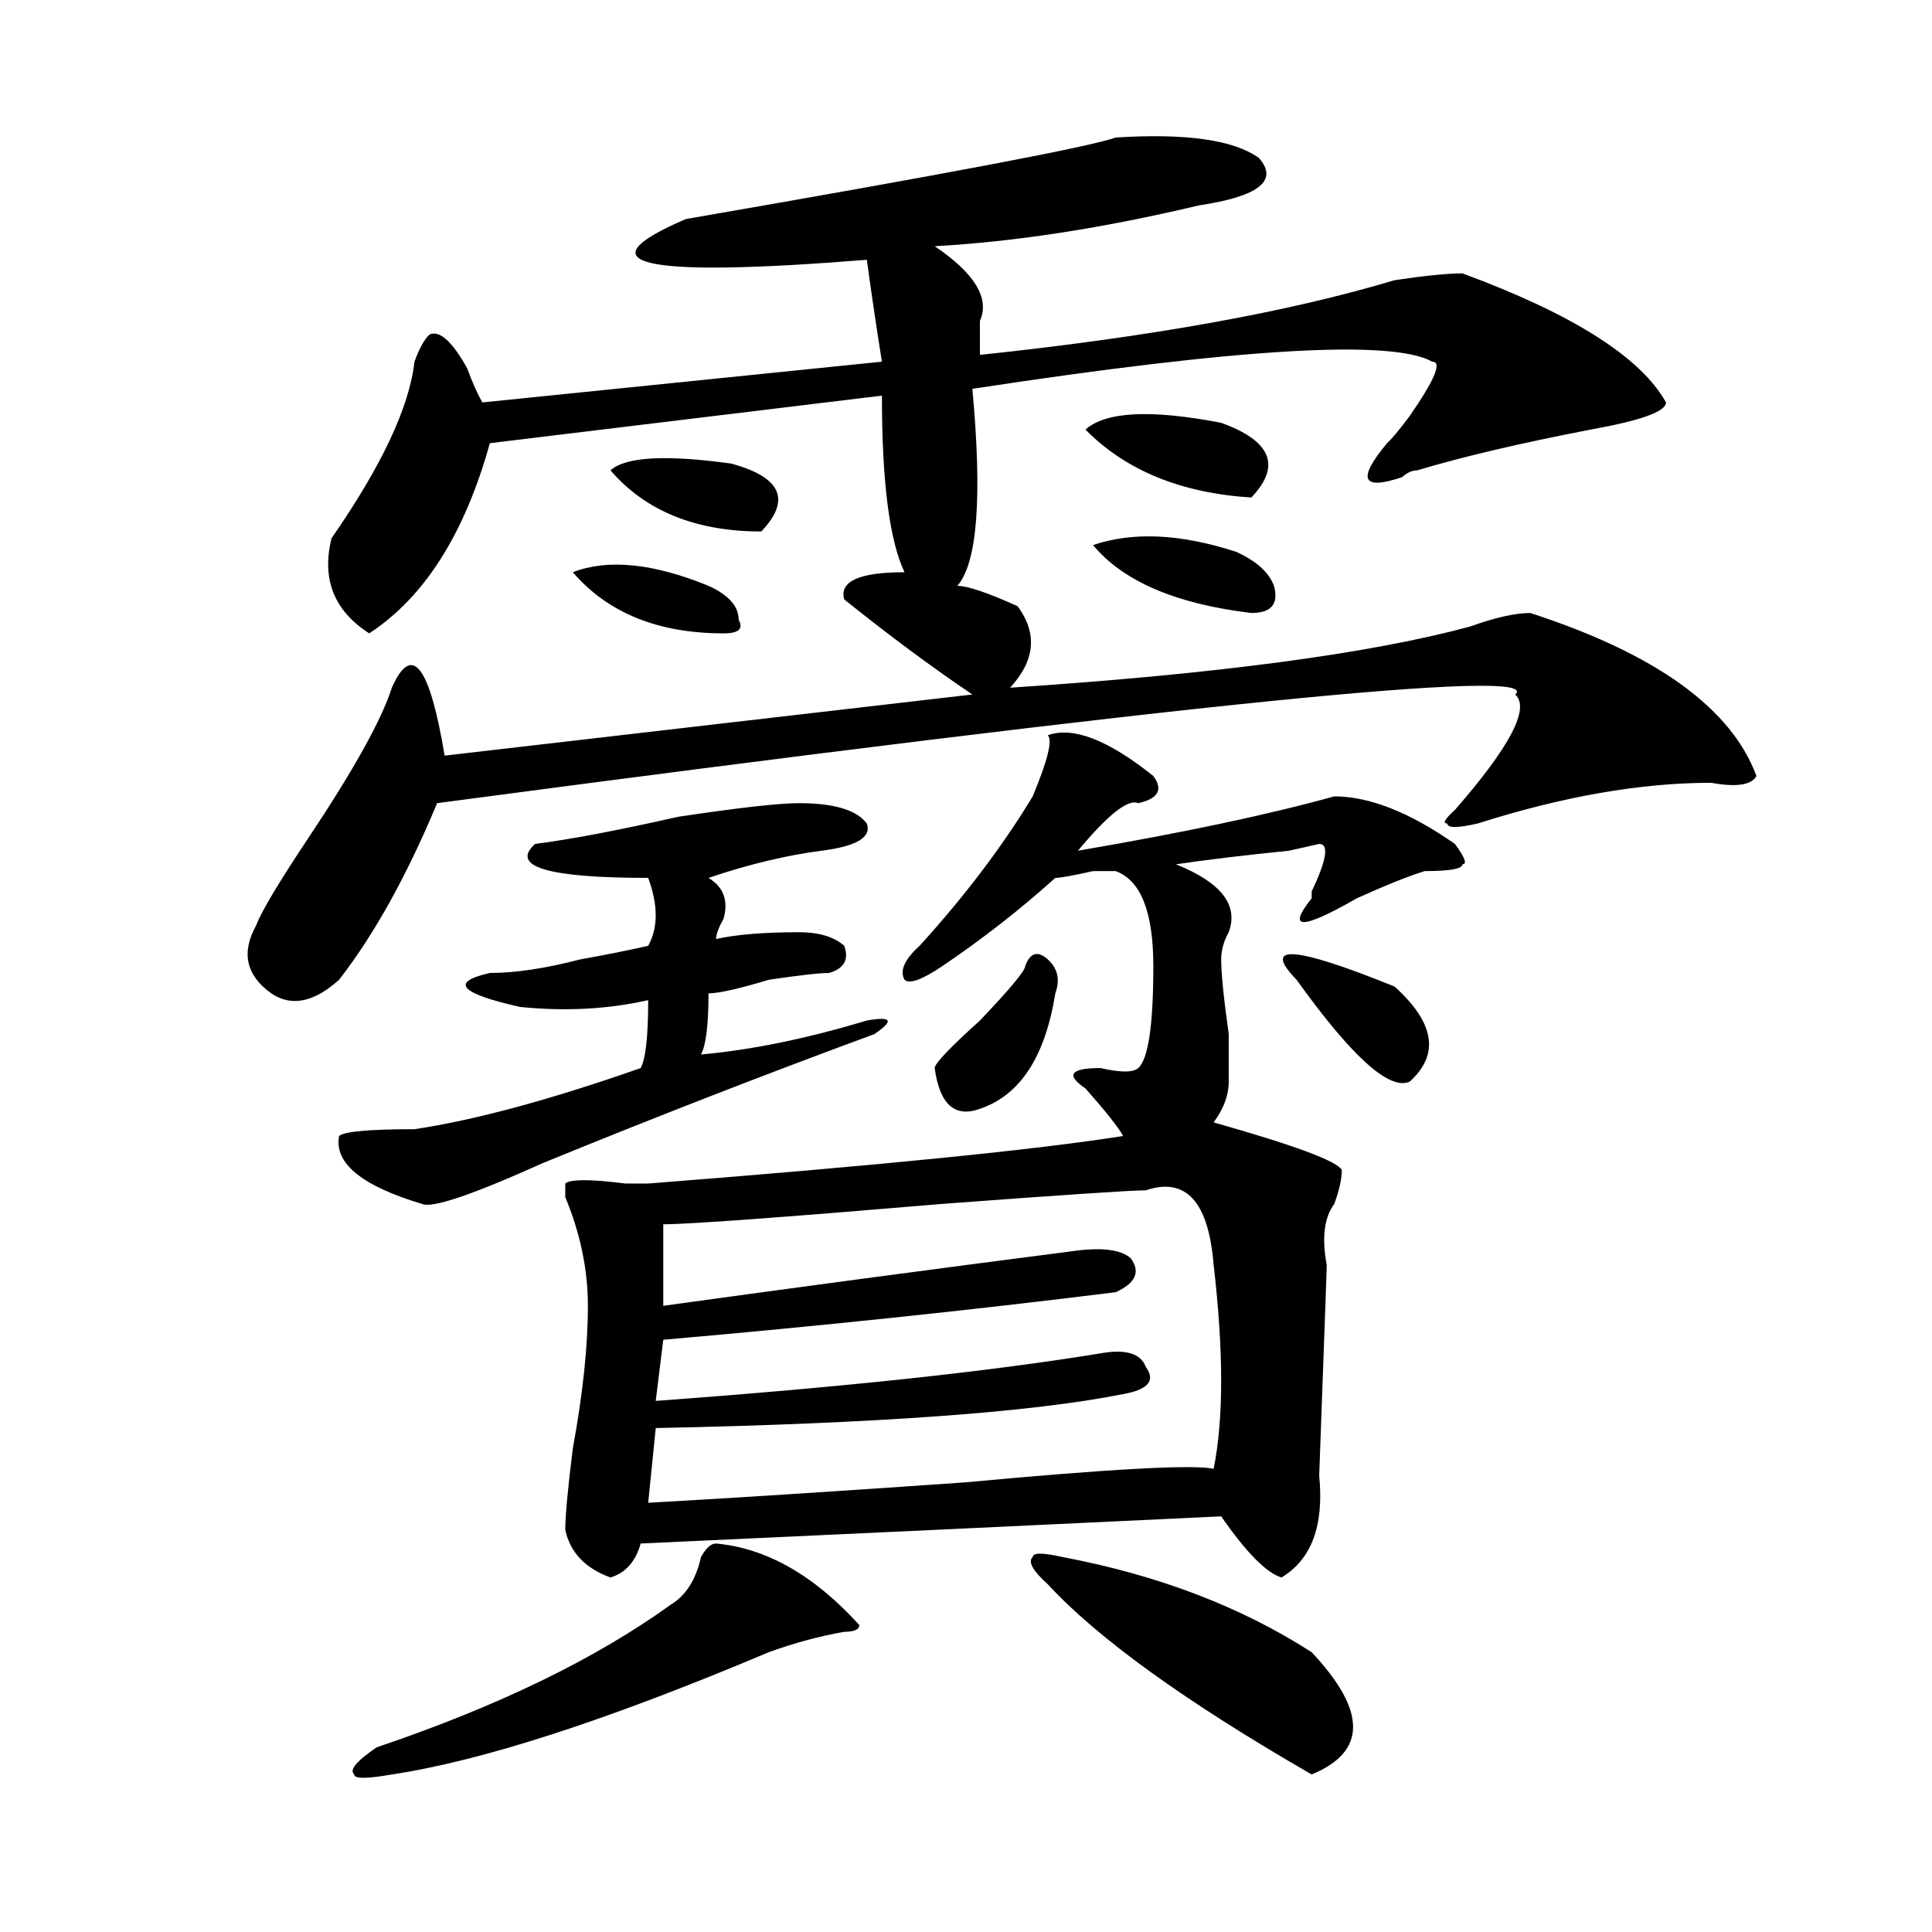
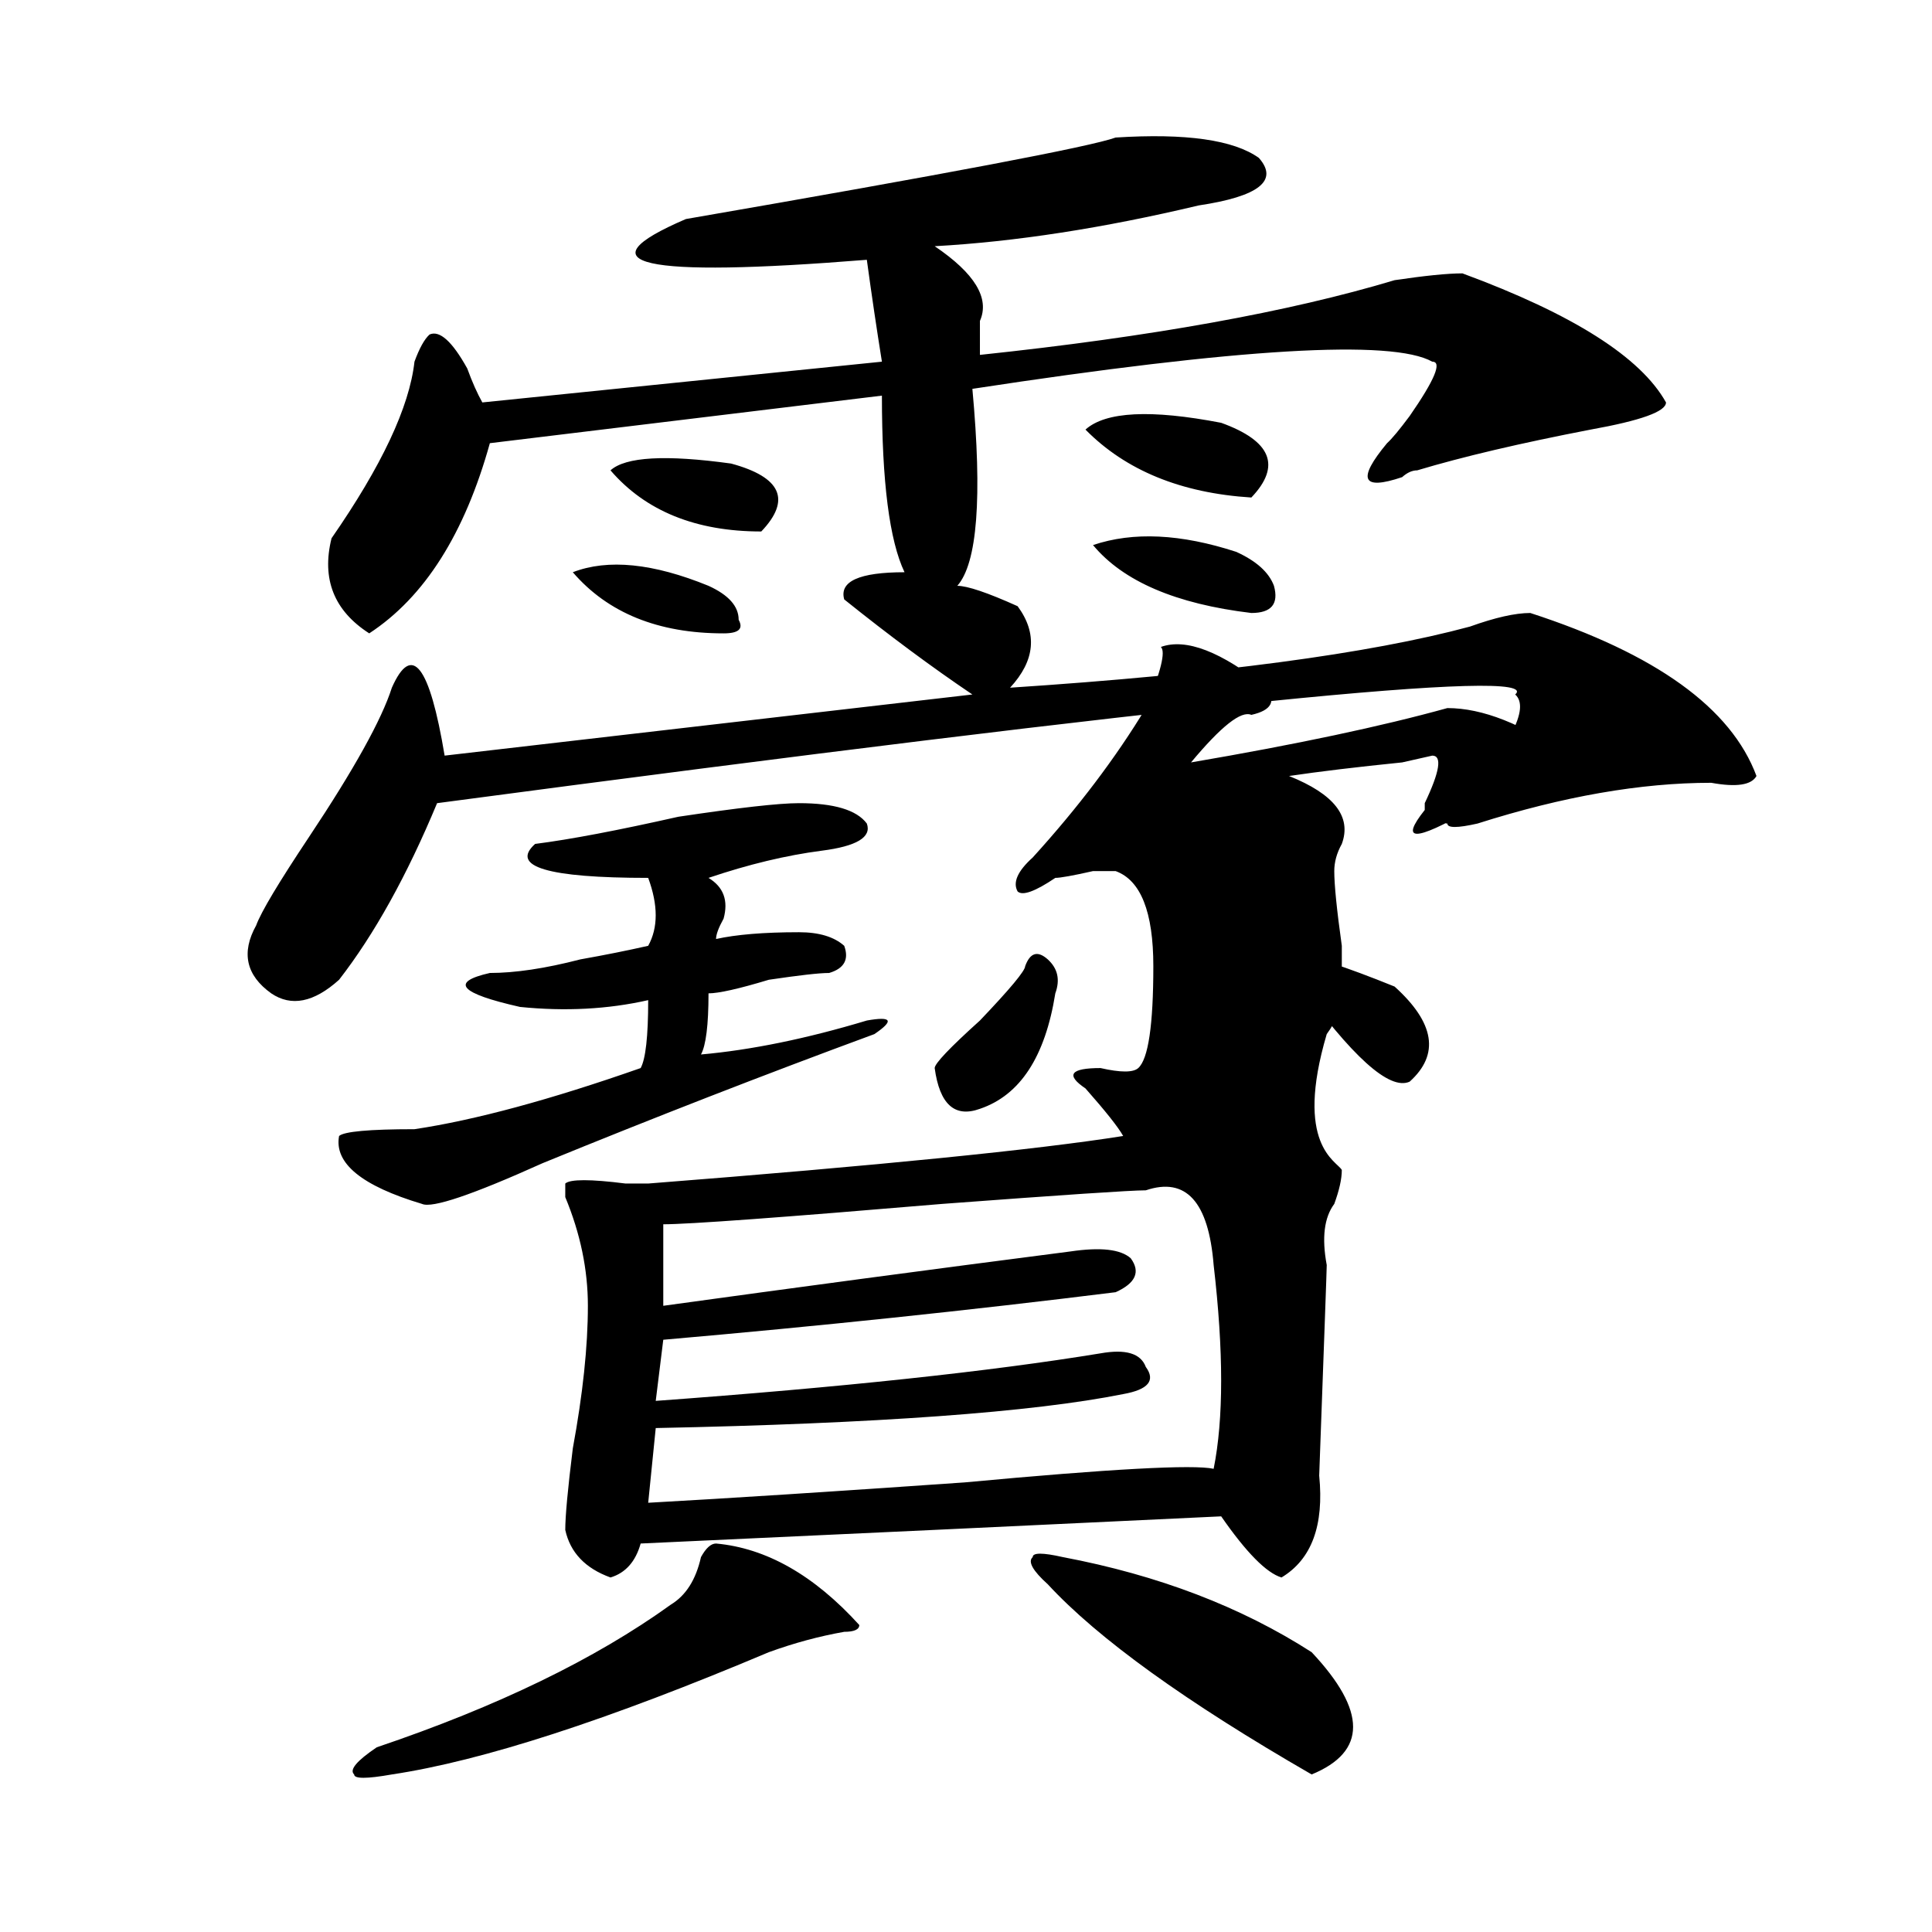
<svg xmlns="http://www.w3.org/2000/svg" version="1.1" id="图层_1" x="0px" y="0px" width="1000px" height="1000px" viewBox="0 0 1000 1000" enable-background="new 0 0 1000 1000" xml:space="preserve">
-   <path d="M577.449,71.188c36.401-2.307,61.097,1.209,74.145,10.547c10.366,11.756,0,19.94-31.219,24.609  c-49.45,11.756-94.997,18.787-136.582,21.094c20.792,14.063,28.597,26.972,23.414,38.672c0,7.031,0,12.909,0,17.578  c88.413-9.338,159.996-22.247,214.629-38.672c15.609-2.307,27.316-3.516,35.121-3.516c57.194,21.094,92.315,43.396,105.363,66.797  c0,4.725-13.048,9.394-39.023,14.063c-36.462,7.031-66.34,14.063-89.754,21.094c-2.622,0-5.243,1.209-7.805,3.516  c-20.853,7.031-23.414,1.209-7.805-17.578c2.562-2.307,6.464-7.031,11.707-14.063c12.987-18.731,16.89-28.125,11.707-28.125  c-20.853-11.7-100.181-7.031-238.043,14.063c5.183,56.25,2.562,90.253-7.805,101.953c5.183,0,15.609,3.516,31.219,10.547  c10.366,14.063,9.085,28.125-3.902,42.188c106.644-7.031,185.972-17.578,238.043-31.641c12.987-4.669,23.414-7.031,31.219-7.031  c64.999,21.094,104.022,49.219,117.07,84.375c-2.622,4.725-10.427,5.878-23.414,3.516c-36.462,0-76.767,7.031-120.973,21.094  c-10.427,2.362-15.609,2.362-15.609,0c-2.622,0-1.341-2.307,3.902-7.031c28.597-32.794,39.023-52.734,31.219-59.766  c15.609-14.063-170.423,4.725-558.035,56.25c-15.609,37.519-32.56,68.006-50.73,91.406c-13.048,11.756-24.755,14.063-35.121,7.031  c-13.048-9.338-15.609-21.094-7.805-35.156c2.562-7.031,11.707-22.247,27.316-45.703c23.414-35.156,37.683-60.919,42.926-77.344  c10.366-23.4,19.512-11.7,27.316,35.156l273.164-31.641c-20.853-14.063-42.926-30.432-66.34-49.219  c-2.622-9.338,7.805-14.063,31.219-14.063c-7.805-16.369-11.707-46.856-11.707-91.406l-202.922,24.609  c-13.048,46.912-33.841,79.706-62.438,98.438c-18.231-11.7-24.755-28.125-19.512-49.219c25.976-37.463,40.304-67.95,42.926-91.406  c2.562-7.031,5.183-11.7,7.805-14.063c5.183-2.307,11.707,3.516,19.512,17.578c2.562,7.031,5.183,12.909,7.805,17.578  l206.824-21.094c-2.622-16.369-5.243-33.947-7.805-52.734c-117.07,9.394-148.289,2.362-93.656-21.094  C490.257,89.975,564.401,75.912,577.449,71.188z M413.551,415.719c18.171,0,29.878,3.516,35.121,10.547  c2.562,7.031-5.243,11.756-23.414,14.063c-18.231,2.362-37.743,7.031-58.535,14.063c7.805,4.725,10.366,11.756,7.805,21.094  c-2.622,4.725-3.902,8.24-3.902,10.547c10.366-2.307,24.694-3.516,42.926-3.516c10.366,0,18.171,2.362,23.414,7.031  c2.562,7.031,0,11.756-7.805,14.063c-5.243,0-15.609,1.209-31.219,3.516c-15.609,4.725-26.036,7.031-31.219,7.031  c0,16.425-1.341,26.972-3.902,31.641c25.976-2.307,54.633-8.185,85.852-17.578c12.987-2.307,14.269,0,3.902,7.031  c-57.255,21.094-114.509,43.396-171.703,66.797c-36.462,16.425-57.255,23.456-62.438,21.094  c-31.219-9.338-45.548-21.094-42.926-35.156c2.562-2.307,15.609-3.516,39.023-3.516c31.219-4.669,70.242-15.216,117.07-31.641  c2.562-4.669,3.902-16.369,3.902-35.156c-20.853,4.725-42.926,5.878-66.34,3.516c-31.219-7.031-36.462-12.854-15.609-17.578  c12.987,0,28.597-2.307,46.828-7.031c12.987-2.307,24.694-4.669,35.121-7.031c5.183-9.338,5.183-21.094,0-35.156  c-52.071,0-71.583-5.822-58.535-17.578c18.171-2.307,42.926-7.031,74.145-14.063C382.332,418.081,403.124,415.719,413.551,415.719z   M370.625,798.922c25.976,2.362,50.73,16.369,74.145,42.188c0,2.307-2.622,3.516-7.805,3.516  c-13.048,2.307-26.036,5.822-39.023,10.547c-83.29,35.156-148.289,56.25-195.117,63.281c-13.048,2.307-19.512,2.307-19.512,0  c-2.622-2.362,1.28-7.031,11.707-14.063c62.438-21.094,113.168-45.703,152.191-73.828c7.805-4.725,12.987-12.909,15.609-24.609  C365.382,801.284,368.003,798.922,370.625,798.922z M694.52,605.563c0,4.725-1.341,10.547-3.902,17.578  c-5.243,7.031-6.524,17.578-3.902,31.641c0,2.362-1.341,38.672-3.902,108.984c2.562,25.818-3.902,43.341-19.512,52.734  c-7.805-2.362-18.231-12.909-31.219-31.641c-98.899,4.725-199.02,9.394-300.48,14.063c-2.622,9.338-7.805,15.216-15.609,17.578  c-13.048-4.725-20.853-12.909-23.414-24.609c0-7.031,1.28-21.094,3.902-42.188c5.183-28.125,7.805-52.734,7.805-73.828  c0-18.731-3.902-37.463-11.707-56.25v-7.031c2.562-2.307,12.987-2.307,31.219,0c5.183,0,9.085,0,11.707,0  c119.632-9.338,201.581-17.578,245.848-24.609c-2.622-4.669-9.146-12.854-19.512-24.609c-10.427-7.031-7.805-10.547,7.805-10.547  c10.366,2.362,16.89,2.362,19.512,0c5.183-4.669,7.805-22.247,7.805-52.734c0-28.125-6.524-44.494-19.512-49.219h-11.707  c-10.427,2.362-16.95,3.516-19.512,3.516c-18.231,16.425-37.743,31.641-58.535,45.703c-10.427,7.031-16.95,9.394-19.512,7.031  c-2.622-4.669,0-10.547,7.805-17.578c23.414-25.763,42.926-51.525,58.535-77.344c7.805-18.731,10.366-29.278,7.805-31.641  c12.987-4.669,31.219,2.362,54.633,21.094c5.183,7.031,2.562,11.756-7.805,14.063c-5.243-2.307-15.609,5.878-31.219,24.609  c54.633-9.338,98.839-18.731,132.68-28.125c18.171,0,39.023,8.24,62.438,24.609c5.183,7.031,6.464,10.547,3.902,10.547  c0,2.362-6.524,3.516-19.512,3.516c-7.805,2.362-19.512,7.031-35.121,14.063c-28.657,16.425-36.462,16.425-23.414,0v-3.516  c7.805-16.369,9.085-24.609,3.902-24.609l-15.609,3.516c-23.414,2.362-42.926,4.725-58.535,7.031  c23.414,9.394,32.499,21.094,27.316,35.156c-2.622,4.725-3.902,9.394-3.902,14.063c0,7.031,1.28,19.94,3.902,38.672  c0,11.756,0,19.94,0,24.609c0,7.031-2.622,14.063-7.805,21.094C669.765,592.709,691.897,600.894,694.52,605.563z M296.48,296.188  c18.171-7.031,41.585-4.669,70.242,7.031c10.366,4.725,15.609,10.547,15.609,17.578c2.562,4.725,0,7.031-7.805,7.031  C340.687,327.828,314.651,317.281,296.48,296.188z M315.992,243.453c7.805-7.031,28.597-8.185,62.438-3.516  c25.976,7.031,31.219,18.787,15.609,35.156C360.198,275.094,334.163,264.547,315.992,243.453z M343.309,633.688v42.188  c67.62-9.338,137.862-18.731,210.727-28.125c15.609-2.307,25.976-1.153,31.219,3.516c5.183,7.031,2.562,12.909-7.805,17.578  c-75.485,9.394-153.532,17.578-234.141,24.609l-3.902,31.641c96.218-7.031,172.983-15.216,230.238-24.609  c12.987-2.307,20.792,0,23.414,7.031c5.183,7.031,1.28,11.756-11.707,14.063c-46.828,9.394-127.497,15.271-241.945,17.578  l-3.902,38.672c41.585-2.307,96.218-5.822,163.898-10.547c75.425-7.031,118.351-9.338,128.777-7.031  c5.183-25.763,5.183-60.919,0-105.469c-2.622-32.794-14.329-45.703-35.121-38.672c-7.805,0-42.926,2.362-105.363,7.031  C404.405,630.172,356.296,633.688,343.309,633.688z M530.621,500.094c2.562-7.031,6.464-8.185,11.707-3.516  c5.183,4.725,6.464,10.547,3.902,17.578c-5.243,32.85-18.231,52.734-39.023,59.766c-13.048,4.725-20.853-2.307-23.414-21.094  c0-2.307,7.805-10.547,23.414-24.609C522.816,511.85,530.621,502.456,530.621,500.094z M542.328,820.016  c-7.805-7.031-10.427-11.756-7.805-14.063c0-2.362,5.183-2.362,15.609,0c49.39,9.338,92.315,25.763,128.777,49.219  c28.597,30.432,28.597,51.525,0,63.281C613.851,880.935,568.304,848.141,542.328,820.016z M632.082,218.844  c25.976,9.394,31.219,22.303,15.609,38.672c-36.462-2.307-65.06-14.063-85.852-35.156  C572.206,213.021,595.62,211.813,632.082,218.844z M565.742,282.125c20.792-7.031,45.487-5.822,74.145,3.516  c10.366,4.725,16.89,10.547,19.512,17.578c2.562,9.394-1.341,14.063-11.707,14.063C608.668,312.612,581.352,300.912,565.742,282.125  z M671.105,507.125c-18.231-18.731-1.341-17.578,50.73,3.516c20.792,18.787,23.414,35.156,7.805,49.219  C719.214,564.584,699.702,547.006,671.105,507.125z" />
+   <path d="M577.449,71.188c36.401-2.307,61.097,1.209,74.145,10.547c10.366,11.756,0,19.94-31.219,24.609  c-49.45,11.756-94.997,18.787-136.582,21.094c20.792,14.063,28.597,26.972,23.414,38.672c0,7.031,0,12.909,0,17.578  c88.413-9.338,159.996-22.247,214.629-38.672c15.609-2.307,27.316-3.516,35.121-3.516c57.194,21.094,92.315,43.396,105.363,66.797  c0,4.725-13.048,9.394-39.023,14.063c-36.462,7.031-66.34,14.063-89.754,21.094c-2.622,0-5.243,1.209-7.805,3.516  c-20.853,7.031-23.414,1.209-7.805-17.578c2.562-2.307,6.464-7.031,11.707-14.063c12.987-18.731,16.89-28.125,11.707-28.125  c-20.853-11.7-100.181-7.031-238.043,14.063c5.183,56.25,2.562,90.253-7.805,101.953c5.183,0,15.609,3.516,31.219,10.547  c10.366,14.063,9.085,28.125-3.902,42.188c106.644-7.031,185.972-17.578,238.043-31.641c12.987-4.669,23.414-7.031,31.219-7.031  c64.999,21.094,104.022,49.219,117.07,84.375c-2.622,4.725-10.427,5.878-23.414,3.516c-36.462,0-76.767,7.031-120.973,21.094  c-10.427,2.362-15.609,2.362-15.609,0c-2.622,0-1.341-2.307,3.902-7.031c28.597-32.794,39.023-52.734,31.219-59.766  c15.609-14.063-170.423,4.725-558.035,56.25c-15.609,37.519-32.56,68.006-50.73,91.406c-13.048,11.756-24.755,14.063-35.121,7.031  c-13.048-9.338-15.609-21.094-7.805-35.156c2.562-7.031,11.707-22.247,27.316-45.703c23.414-35.156,37.683-60.919,42.926-77.344  c10.366-23.4,19.512-11.7,27.316,35.156l273.164-31.641c-20.853-14.063-42.926-30.432-66.34-49.219  c-2.622-9.338,7.805-14.063,31.219-14.063c-7.805-16.369-11.707-46.856-11.707-91.406l-202.922,24.609  c-13.048,46.912-33.841,79.706-62.438,98.438c-18.231-11.7-24.755-28.125-19.512-49.219c25.976-37.463,40.304-67.95,42.926-91.406  c2.562-7.031,5.183-11.7,7.805-14.063c5.183-2.307,11.707,3.516,19.512,17.578c2.562,7.031,5.183,12.909,7.805,17.578  l206.824-21.094c-2.622-16.369-5.243-33.947-7.805-52.734c-117.07,9.394-148.289,2.362-93.656-21.094  C490.257,89.975,564.401,75.912,577.449,71.188z M413.551,415.719c18.171,0,29.878,3.516,35.121,10.547  c2.562,7.031-5.243,11.756-23.414,14.063c-18.231,2.362-37.743,7.031-58.535,14.063c7.805,4.725,10.366,11.756,7.805,21.094  c-2.622,4.725-3.902,8.24-3.902,10.547c10.366-2.307,24.694-3.516,42.926-3.516c10.366,0,18.171,2.362,23.414,7.031  c2.562,7.031,0,11.756-7.805,14.063c-5.243,0-15.609,1.209-31.219,3.516c-15.609,4.725-26.036,7.031-31.219,7.031  c0,16.425-1.341,26.972-3.902,31.641c25.976-2.307,54.633-8.185,85.852-17.578c12.987-2.307,14.269,0,3.902,7.031  c-57.255,21.094-114.509,43.396-171.703,66.797c-36.462,16.425-57.255,23.456-62.438,21.094  c-31.219-9.338-45.548-21.094-42.926-35.156c2.562-2.307,15.609-3.516,39.023-3.516c31.219-4.669,70.242-15.216,117.07-31.641  c2.562-4.669,3.902-16.369,3.902-35.156c-20.853,4.725-42.926,5.878-66.34,3.516c-31.219-7.031-36.462-12.854-15.609-17.578  c12.987,0,28.597-2.307,46.828-7.031c12.987-2.307,24.694-4.669,35.121-7.031c5.183-9.338,5.183-21.094,0-35.156  c-52.071,0-71.583-5.822-58.535-17.578c18.171-2.307,42.926-7.031,74.145-14.063C382.332,418.081,403.124,415.719,413.551,415.719z   M370.625,798.922c25.976,2.362,50.73,16.369,74.145,42.188c0,2.307-2.622,3.516-7.805,3.516  c-13.048,2.307-26.036,5.822-39.023,10.547c-83.29,35.156-148.289,56.25-195.117,63.281c-13.048,2.307-19.512,2.307-19.512,0  c-2.622-2.362,1.28-7.031,11.707-14.063c62.438-21.094,113.168-45.703,152.191-73.828c7.805-4.725,12.987-12.909,15.609-24.609  C365.382,801.284,368.003,798.922,370.625,798.922z M694.52,605.563c0,4.725-1.341,10.547-3.902,17.578  c-5.243,7.031-6.524,17.578-3.902,31.641c0,2.362-1.341,38.672-3.902,108.984c2.562,25.818-3.902,43.341-19.512,52.734  c-7.805-2.362-18.231-12.909-31.219-31.641c-98.899,4.725-199.02,9.394-300.48,14.063c-2.622,9.338-7.805,15.216-15.609,17.578  c-13.048-4.725-20.853-12.909-23.414-24.609c0-7.031,1.28-21.094,3.902-42.188c5.183-28.125,7.805-52.734,7.805-73.828  c0-18.731-3.902-37.463-11.707-56.25v-7.031c2.562-2.307,12.987-2.307,31.219,0c5.183,0,9.085,0,11.707,0  c119.632-9.338,201.581-17.578,245.848-24.609c-2.622-4.669-9.146-12.854-19.512-24.609c-10.427-7.031-7.805-10.547,7.805-10.547  c10.366,2.362,16.89,2.362,19.512,0c5.183-4.669,7.805-22.247,7.805-52.734c0-28.125-6.524-44.494-19.512-49.219h-11.707  c-10.427,2.362-16.95,3.516-19.512,3.516c-10.427,7.031-16.95,9.394-19.512,7.031  c-2.622-4.669,0-10.547,7.805-17.578c23.414-25.763,42.926-51.525,58.535-77.344c7.805-18.731,10.366-29.278,7.805-31.641  c12.987-4.669,31.219,2.362,54.633,21.094c5.183,7.031,2.562,11.756-7.805,14.063c-5.243-2.307-15.609,5.878-31.219,24.609  c54.633-9.338,98.839-18.731,132.68-28.125c18.171,0,39.023,8.24,62.438,24.609c5.183,7.031,6.464,10.547,3.902,10.547  c0,2.362-6.524,3.516-19.512,3.516c-7.805,2.362-19.512,7.031-35.121,14.063c-28.657,16.425-36.462,16.425-23.414,0v-3.516  c7.805-16.369,9.085-24.609,3.902-24.609l-15.609,3.516c-23.414,2.362-42.926,4.725-58.535,7.031  c23.414,9.394,32.499,21.094,27.316,35.156c-2.622,4.725-3.902,9.394-3.902,14.063c0,7.031,1.28,19.94,3.902,38.672  c0,11.756,0,19.94,0,24.609c0,7.031-2.622,14.063-7.805,21.094C669.765,592.709,691.897,600.894,694.52,605.563z M296.48,296.188  c18.171-7.031,41.585-4.669,70.242,7.031c10.366,4.725,15.609,10.547,15.609,17.578c2.562,4.725,0,7.031-7.805,7.031  C340.687,327.828,314.651,317.281,296.48,296.188z M315.992,243.453c7.805-7.031,28.597-8.185,62.438-3.516  c25.976,7.031,31.219,18.787,15.609,35.156C360.198,275.094,334.163,264.547,315.992,243.453z M343.309,633.688v42.188  c67.62-9.338,137.862-18.731,210.727-28.125c15.609-2.307,25.976-1.153,31.219,3.516c5.183,7.031,2.562,12.909-7.805,17.578  c-75.485,9.394-153.532,17.578-234.141,24.609l-3.902,31.641c96.218-7.031,172.983-15.216,230.238-24.609  c12.987-2.307,20.792,0,23.414,7.031c5.183,7.031,1.28,11.756-11.707,14.063c-46.828,9.394-127.497,15.271-241.945,17.578  l-3.902,38.672c41.585-2.307,96.218-5.822,163.898-10.547c75.425-7.031,118.351-9.338,128.777-7.031  c5.183-25.763,5.183-60.919,0-105.469c-2.622-32.794-14.329-45.703-35.121-38.672c-7.805,0-42.926,2.362-105.363,7.031  C404.405,630.172,356.296,633.688,343.309,633.688z M530.621,500.094c2.562-7.031,6.464-8.185,11.707-3.516  c5.183,4.725,6.464,10.547,3.902,17.578c-5.243,32.85-18.231,52.734-39.023,59.766c-13.048,4.725-20.853-2.307-23.414-21.094  c0-2.307,7.805-10.547,23.414-24.609C522.816,511.85,530.621,502.456,530.621,500.094z M542.328,820.016  c-7.805-7.031-10.427-11.756-7.805-14.063c0-2.362,5.183-2.362,15.609,0c49.39,9.338,92.315,25.763,128.777,49.219  c28.597,30.432,28.597,51.525,0,63.281C613.851,880.935,568.304,848.141,542.328,820.016z M632.082,218.844  c25.976,9.394,31.219,22.303,15.609,38.672c-36.462-2.307-65.06-14.063-85.852-35.156  C572.206,213.021,595.62,211.813,632.082,218.844z M565.742,282.125c20.792-7.031,45.487-5.822,74.145,3.516  c10.366,4.725,16.89,10.547,19.512,17.578c2.562,9.394-1.341,14.063-11.707,14.063C608.668,312.612,581.352,300.912,565.742,282.125  z M671.105,507.125c-18.231-18.731-1.341-17.578,50.73,3.516c20.792,18.787,23.414,35.156,7.805,49.219  C719.214,564.584,699.702,547.006,671.105,507.125z" />
</svg>